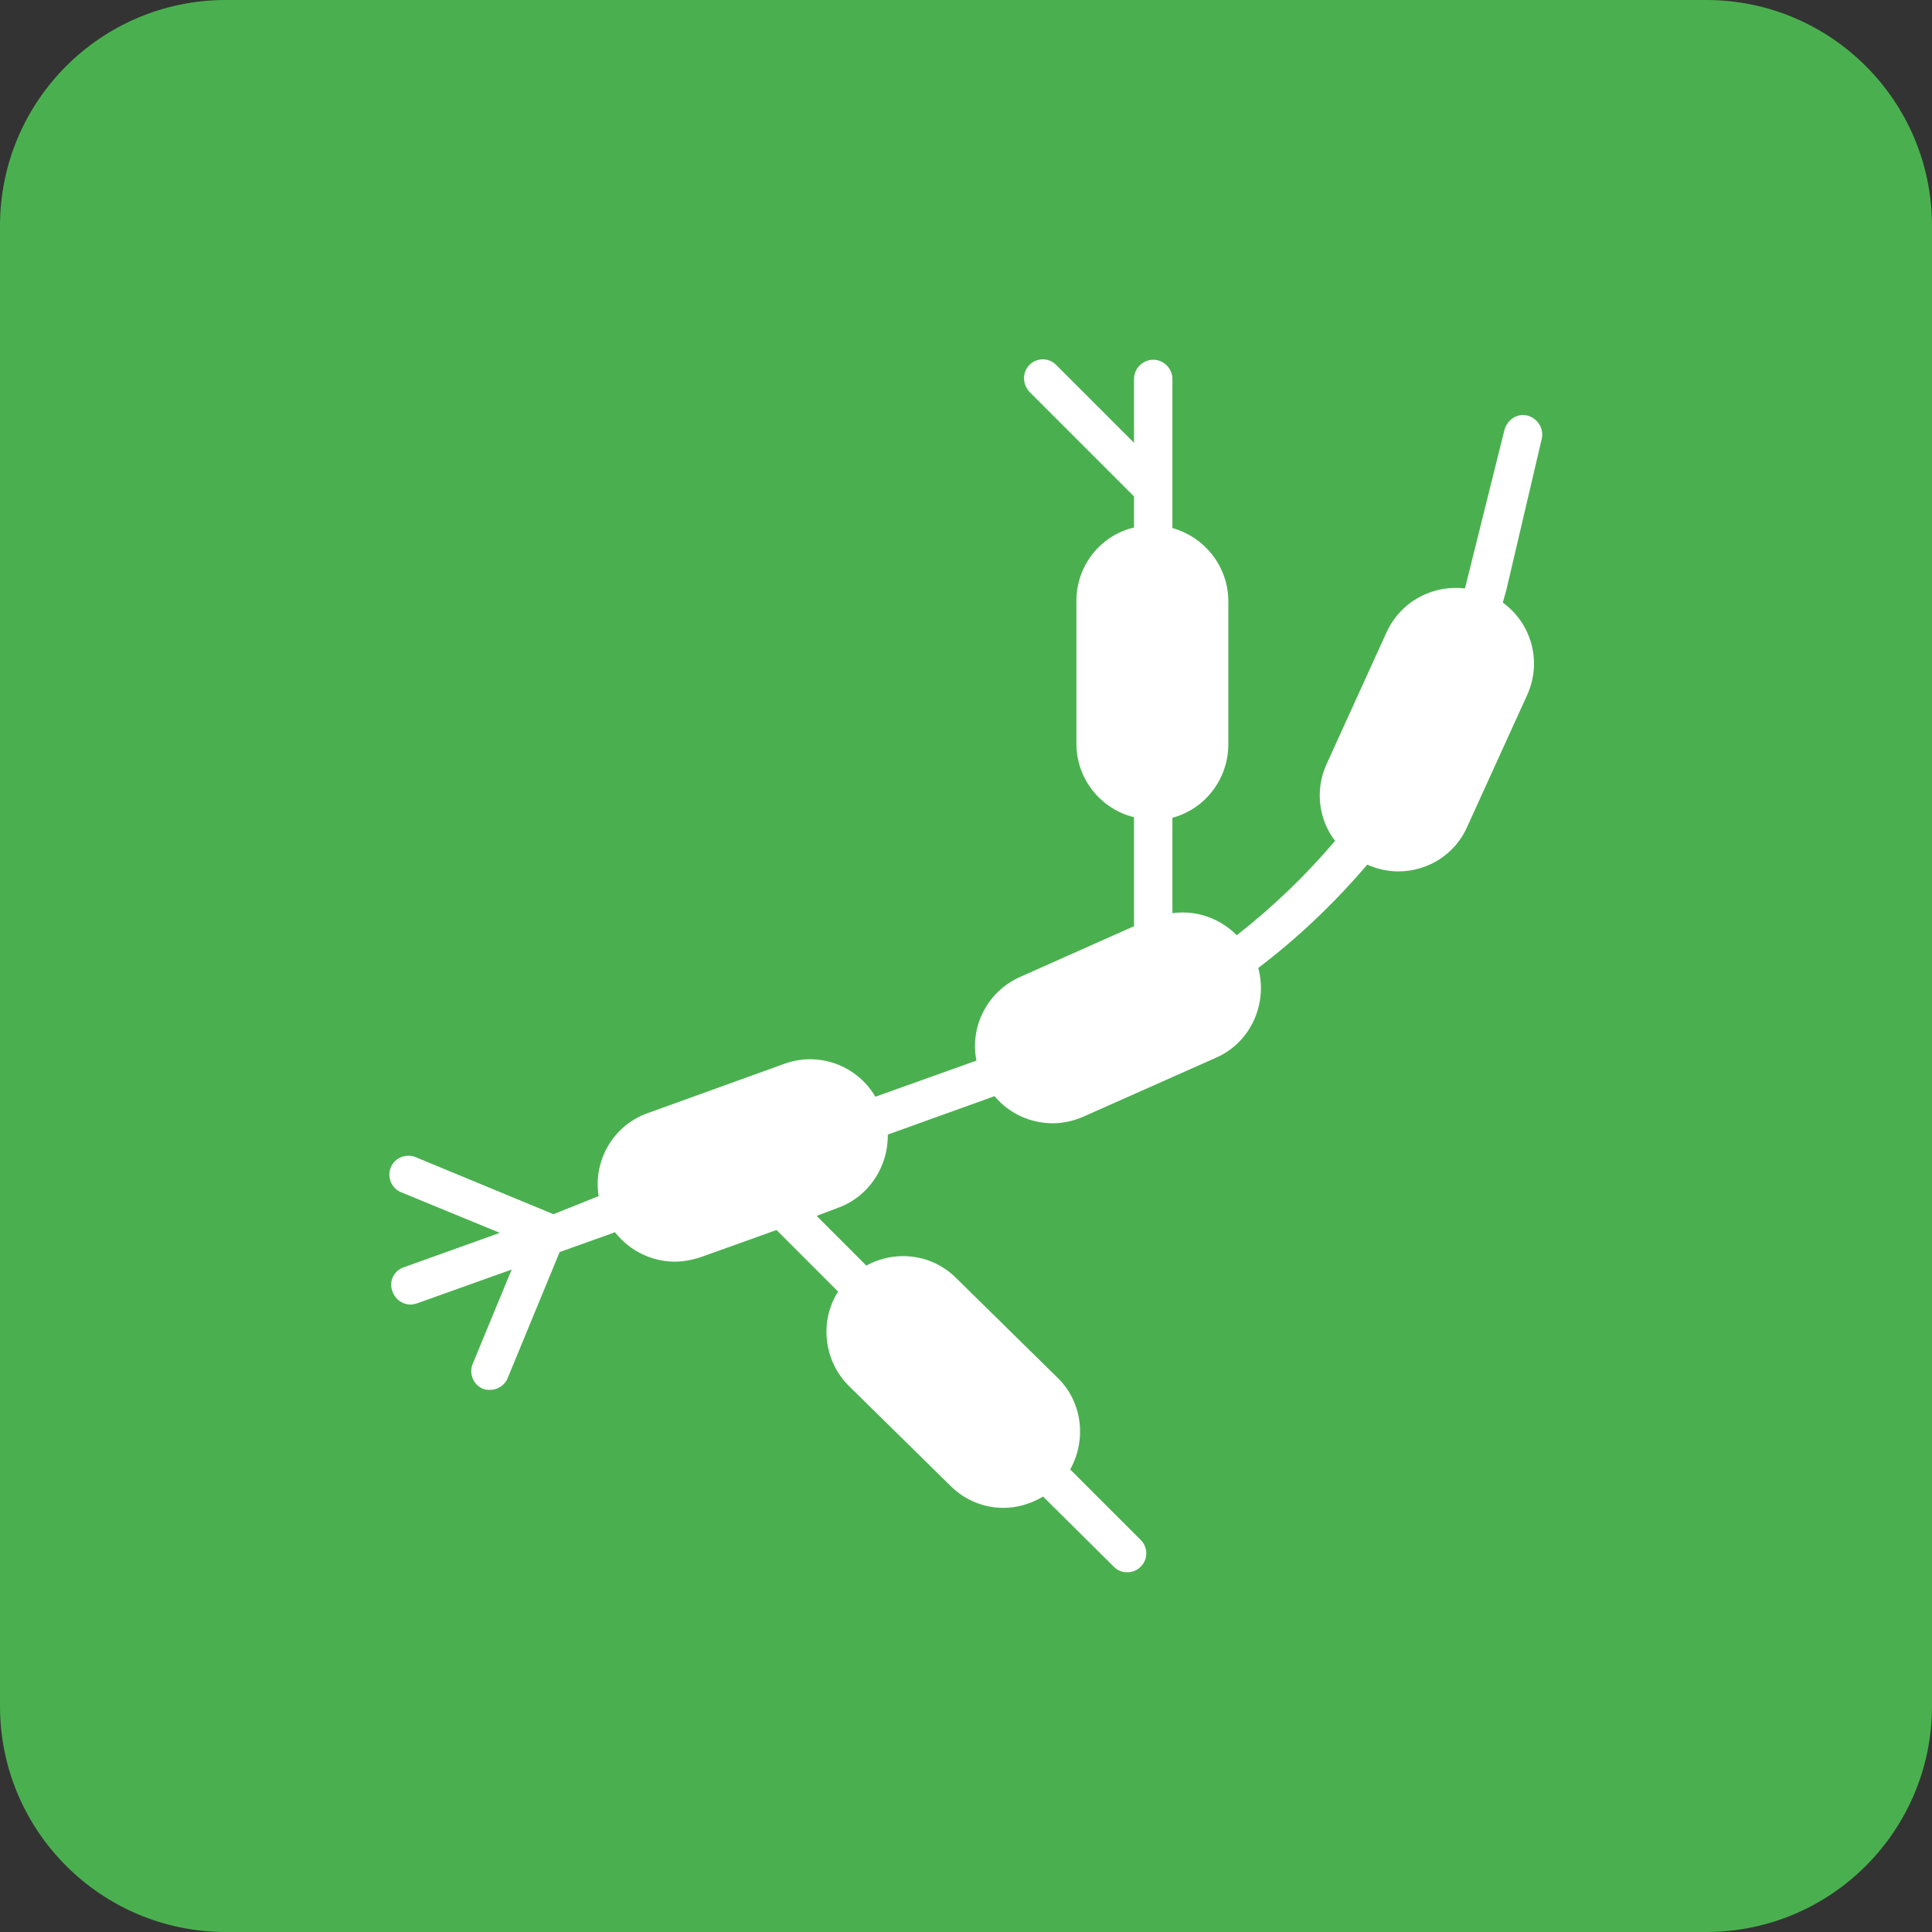
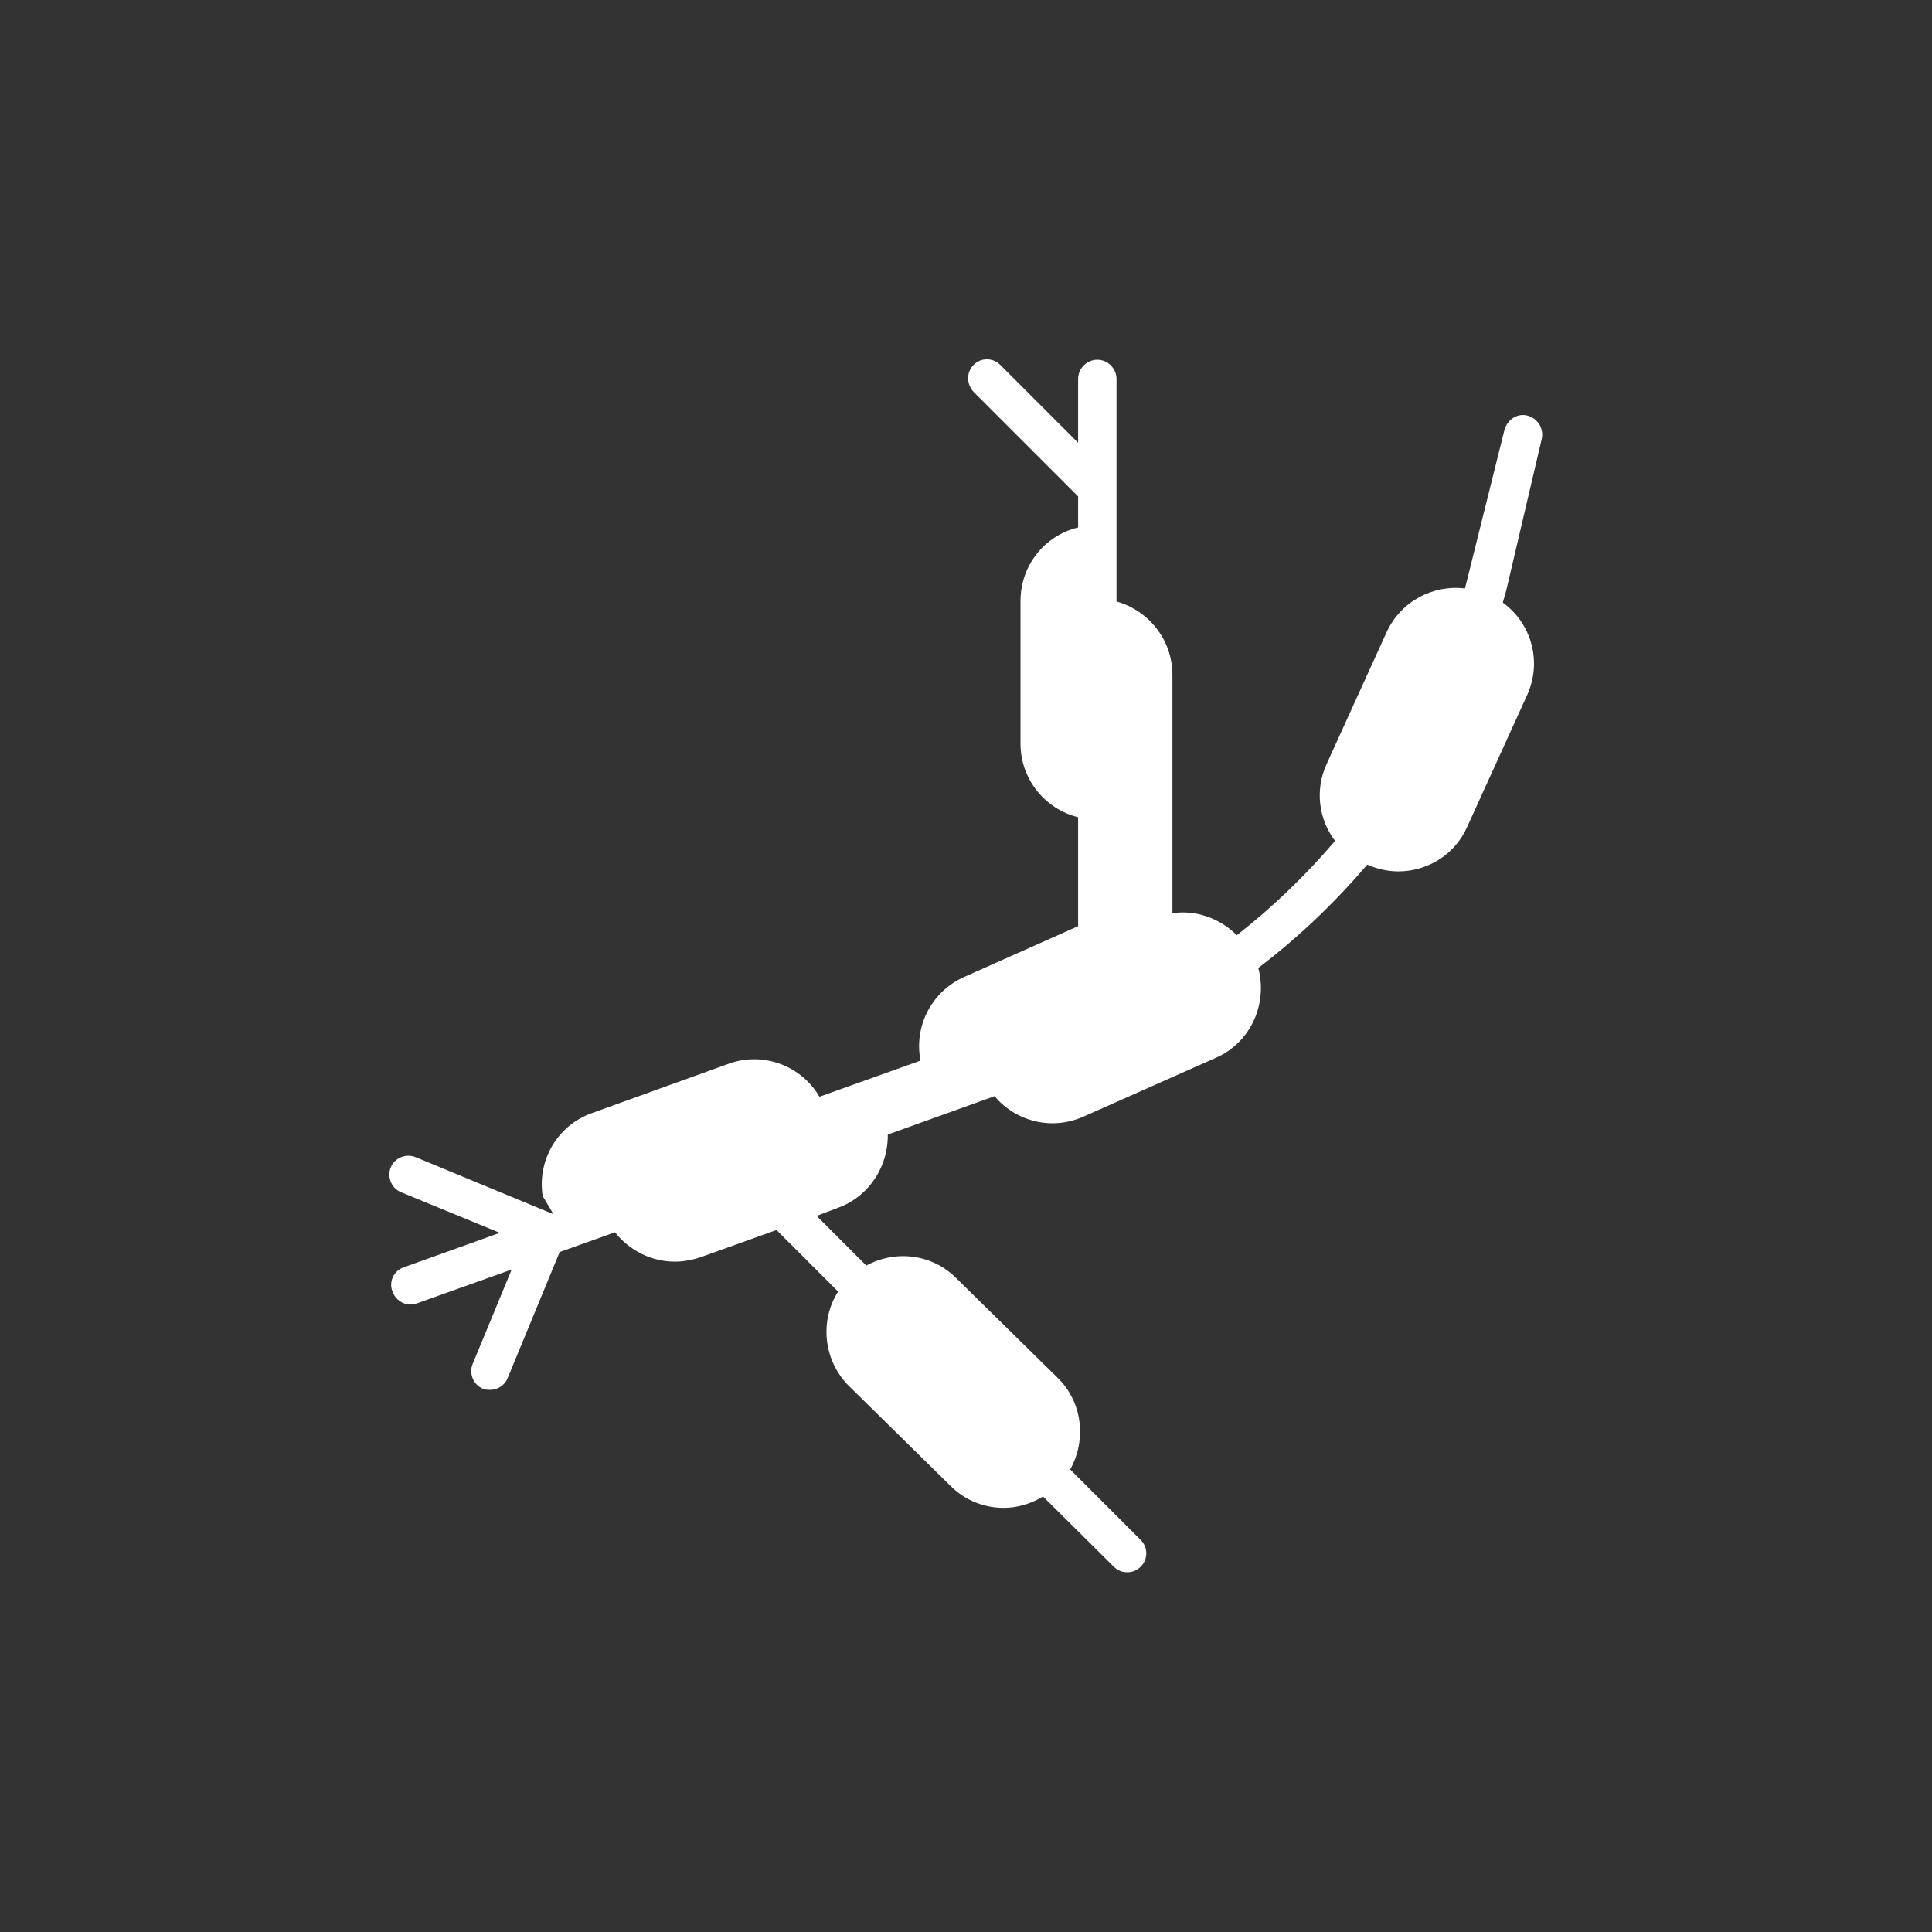
<svg xmlns="http://www.w3.org/2000/svg" version="1.1" id="Layer_1" x="0px" y="0px" viewBox="0 0 34.21 34.21" style="enable-background:new 0 0 34.21 34.21;" xml:space="preserve">
  <rect x="0" y="0" width="34.21" height="34.21" fill="#333333" stroke="none" />
  <style type="text/css">
	.st0{fill:#4AB04F;}
	.st1{fill:#FFFFFF;}
</style>
-   <path class="st0" d="M30.21,34.21H4c-2.21,0-4-1.79-4-4V4c0-2.21,1.79-4,4-4h26.21c2.21,0,4,1.79,4,4v26.21  C34.21,32.42,32.42,34.21,30.21,34.21" />
-   <path class="st1" d="M27.3,7.77c0.04-0.18-0.07-0.36-0.25-0.41c-0.18-0.05-0.36,0.07-0.41,0.25l-0.67,2.69  c-0.01,0.04-0.02,0.08-0.03,0.12c-0.57-0.07-1.14,0.23-1.39,0.78l-1.06,2.33c-0.21,0.46-0.14,0.98,0.15,1.36  c-0.52,0.61-1.1,1.17-1.74,1.67c-0.3-0.3-0.72-0.45-1.14-0.39v-1.69c0.57-0.15,0.99-0.68,0.99-1.3v-2.53c0-0.62-0.42-1.14-0.99-1.3  V6.71c0-0.18-0.15-0.34-0.34-0.34c-0.18,0-0.34,0.15-0.34,0.34v1.13l-1.38-1.38c-0.13-0.13-0.34-0.13-0.47,0  c-0.13,0.13-0.13,0.34,0,0.48l1.85,1.85v0.55c-0.59,0.14-1.02,0.67-1.02,1.3v2.53c0,0.63,0.44,1.16,1.02,1.3v1.93l-2.02,0.9  c-0.58,0.26-0.89,0.88-0.77,1.48l-1.79,0.64c-0.32-0.55-1-0.81-1.62-0.58l-2.41,0.87c-0.62,0.22-0.97,0.85-0.87,1.47L9.8,21.5  l-2.44-1.01c-0.17-0.07-0.37,0.01-0.44,0.18c-0.07,0.17,0.01,0.37,0.18,0.44l1.75,0.72l-1.7,0.61c-0.18,0.06-0.27,0.26-0.2,0.43  C7,23.01,7.13,23.1,7.27,23.1c0.04,0,0.08-0.01,0.11-0.02l1.68-0.6l-0.69,1.67c-0.07,0.17,0.01,0.37,0.18,0.44  c0.04,0.02,0.09,0.02,0.13,0.02c0.13,0,0.26-0.08,0.31-0.21l0.92-2.23l0.98-0.35c0.26,0.33,0.65,0.52,1.06,0.52  c0.15,0,0.31-0.03,0.46-0.08l1.34-0.48l1.09,1.09c-0.33,0.52-0.26,1.22,0.19,1.67l1.8,1.77c0.26,0.26,0.6,0.39,0.94,0.39  c0.24,0,0.48-0.07,0.7-0.2l1.25,1.24c0.07,0.07,0.15,0.1,0.24,0.1s0.17-0.03,0.24-0.1c0.13-0.13,0.13-0.34,0-0.47l-1.25-1.25  c0.29-0.52,0.22-1.19-0.22-1.62l-1.8-1.77c-0.43-0.43-1.08-0.5-1.59-0.22l-0.88-0.88l0.37-0.14c0.56-0.2,0.9-0.74,0.89-1.3  l1.89-0.68c0.26,0.31,0.64,0.48,1.03,0.48c0.18,0,0.37-0.04,0.55-0.12l2.34-1.04c0.62-0.27,0.92-0.96,0.75-1.59  c0.71-0.54,1.35-1.15,1.93-1.83c0.18,0.08,0.37,0.12,0.55,0.12c0.51,0,1-0.29,1.22-0.79l1.06-2.33c0.27-0.59,0.08-1.27-0.43-1.64  c0.02-0.07,0.04-0.14,0.06-0.21L27.3,7.77z" />
+   <path class="st1" d="M27.3,7.77c0.04-0.18-0.07-0.36-0.25-0.41c-0.18-0.05-0.36,0.07-0.41,0.25l-0.67,2.69  c-0.01,0.04-0.02,0.08-0.03,0.12c-0.57-0.07-1.14,0.23-1.39,0.78l-1.06,2.33c-0.21,0.46-0.14,0.98,0.15,1.36  c-0.52,0.61-1.1,1.17-1.74,1.67c-0.3-0.3-0.72-0.45-1.14-0.39v-1.69v-2.53c0-0.62-0.42-1.14-0.99-1.3  V6.71c0-0.18-0.15-0.34-0.34-0.34c-0.18,0-0.34,0.15-0.34,0.34v1.13l-1.38-1.38c-0.13-0.13-0.34-0.13-0.47,0  c-0.13,0.13-0.13,0.34,0,0.48l1.85,1.85v0.55c-0.59,0.14-1.02,0.67-1.02,1.3v2.53c0,0.63,0.44,1.16,1.02,1.3v1.93l-2.02,0.9  c-0.58,0.26-0.89,0.88-0.77,1.48l-1.79,0.64c-0.32-0.55-1-0.81-1.62-0.58l-2.41,0.87c-0.62,0.22-0.97,0.85-0.87,1.47L9.8,21.5  l-2.44-1.01c-0.17-0.07-0.37,0.01-0.44,0.18c-0.07,0.17,0.01,0.37,0.18,0.44l1.75,0.72l-1.7,0.61c-0.18,0.06-0.27,0.26-0.2,0.43  C7,23.01,7.13,23.1,7.27,23.1c0.04,0,0.08-0.01,0.11-0.02l1.68-0.6l-0.69,1.67c-0.07,0.17,0.01,0.37,0.18,0.44  c0.04,0.02,0.09,0.02,0.13,0.02c0.13,0,0.26-0.08,0.31-0.21l0.92-2.23l0.98-0.35c0.26,0.33,0.65,0.52,1.06,0.52  c0.15,0,0.31-0.03,0.46-0.08l1.34-0.48l1.09,1.09c-0.33,0.52-0.26,1.22,0.19,1.67l1.8,1.77c0.26,0.26,0.6,0.39,0.94,0.39  c0.24,0,0.48-0.07,0.7-0.2l1.25,1.24c0.07,0.07,0.15,0.1,0.24,0.1s0.17-0.03,0.24-0.1c0.13-0.13,0.13-0.34,0-0.47l-1.25-1.25  c0.29-0.52,0.22-1.19-0.22-1.62l-1.8-1.77c-0.43-0.43-1.08-0.5-1.59-0.22l-0.88-0.88l0.37-0.14c0.56-0.2,0.9-0.74,0.89-1.3  l1.89-0.68c0.26,0.31,0.64,0.48,1.03,0.48c0.18,0,0.37-0.04,0.55-0.12l2.34-1.04c0.62-0.27,0.92-0.96,0.75-1.59  c0.71-0.54,1.35-1.15,1.93-1.83c0.18,0.08,0.37,0.12,0.55,0.12c0.51,0,1-0.29,1.22-0.79l1.06-2.33c0.27-0.59,0.08-1.27-0.43-1.64  c0.02-0.07,0.04-0.14,0.06-0.21L27.3,7.77z" />
</svg>